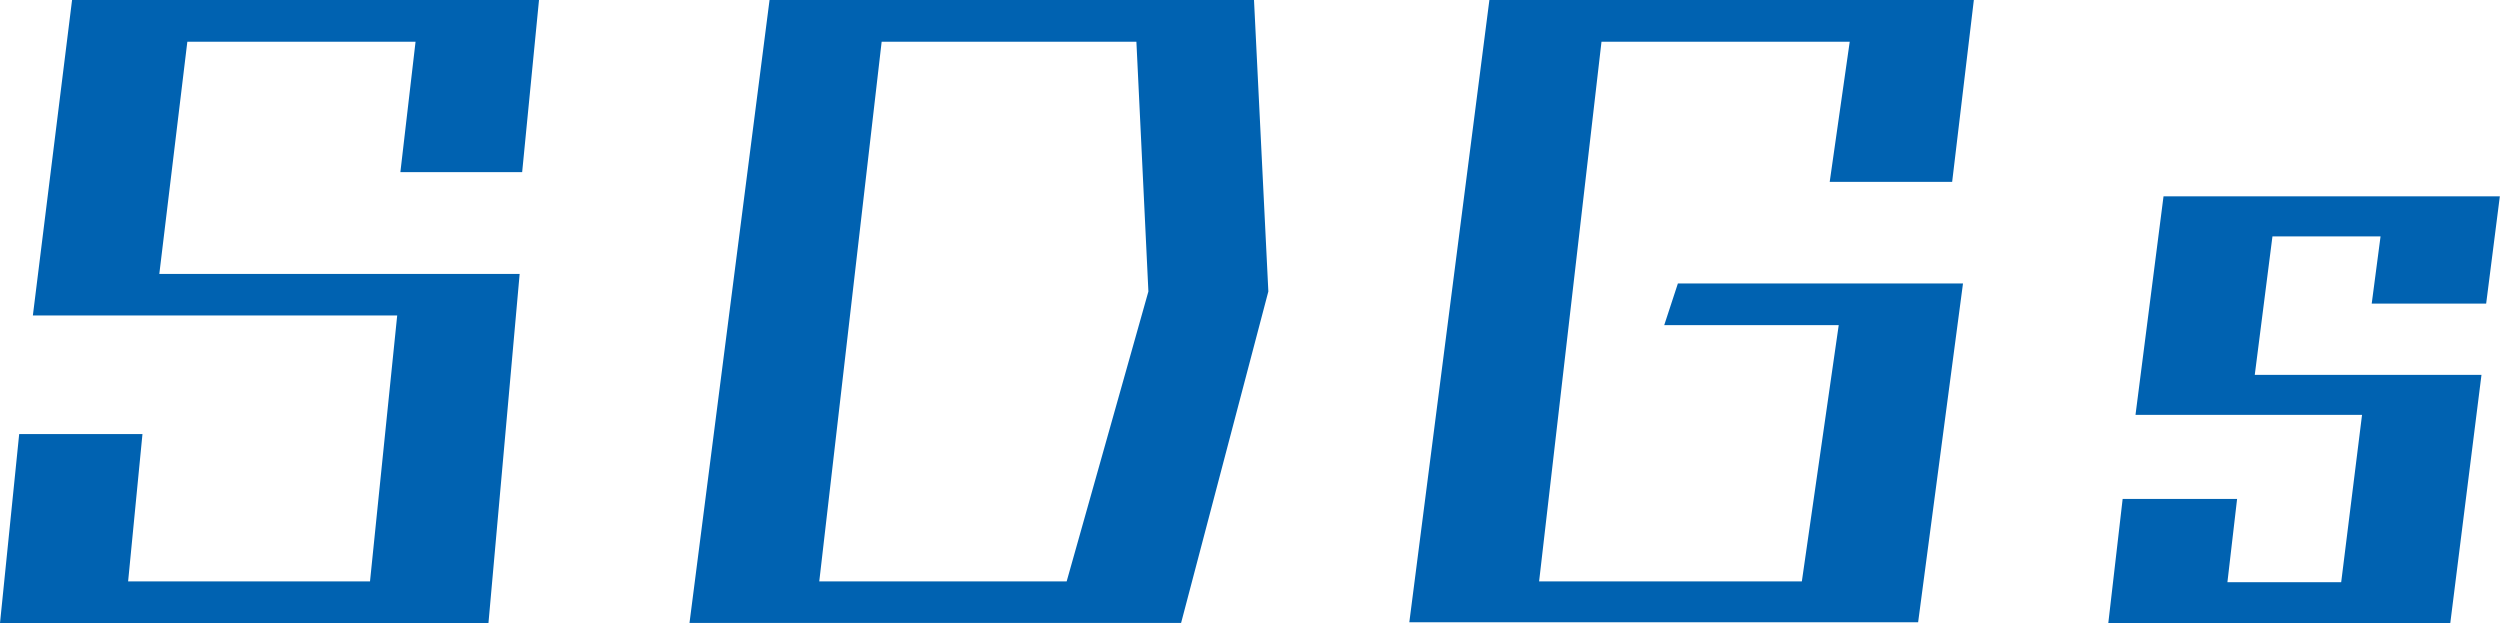
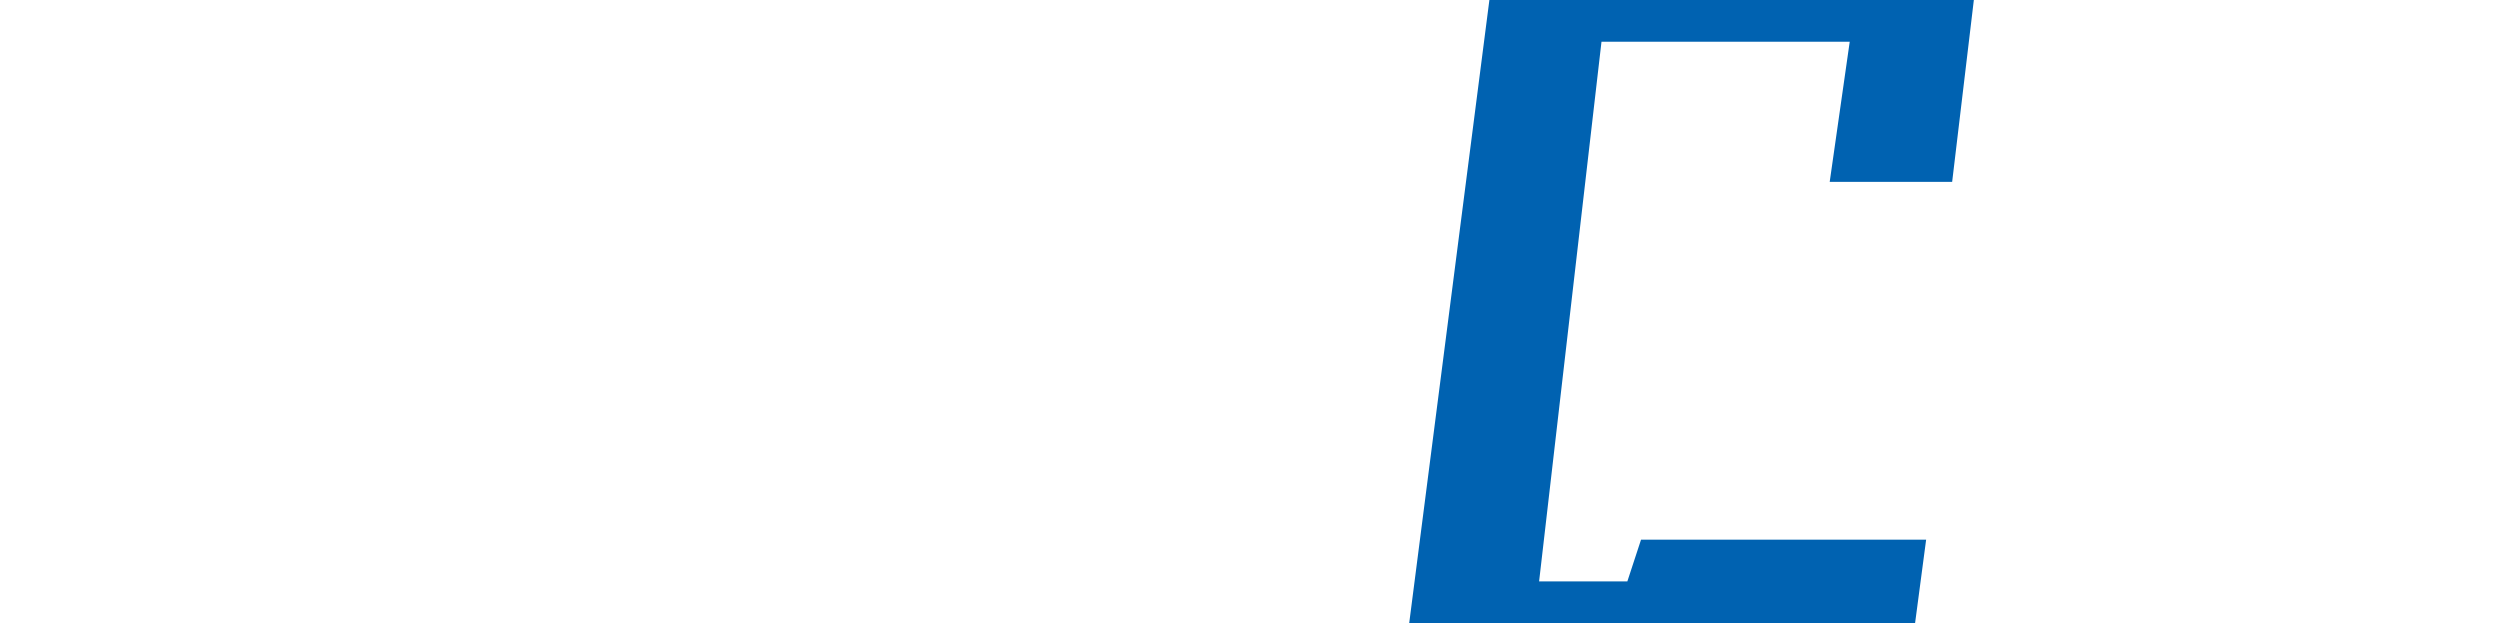
<svg xmlns="http://www.w3.org/2000/svg" id="_レイヤー_2" viewBox="0 0 149.86 37.35">
  <defs>
    <style>.cls-1{fill:#0062b1;}</style>
  </defs>
  <g id="_レイヤー_1-2">
    <g>
-       <path class="cls-1" d="M0,37.35l1.15-11.33h7.39l-.86,8.83h14.5l1.63-15.94H1.97L4.32,0h27.99l-1.01,10.32h-7.3l.91-7.82H11.23l-1.68,13.92H31.15l-1.87,20.93H0Z" />
-       <path class="cls-1" d="M41.33,37.35L46.13,0h29.04l.86,17.47-5.23,19.87h-29.47Zm27.51-19.87l-.72-14.98h-15.27l-3.74,32.35h14.83l4.9-17.38Z" />
-       <path class="cls-1" d="M84.48,37.3L89.28,0h29.04l-1.3,10.9h-7.34l1.2-8.4h-14.88l-3.74,32.35h15.75l2.21-15.36h-10.46l.82-2.5h17.09l-2.69,20.31h-30.48Z" />
-       <path class="cls-1" d="M126.38,37.35l.86-7.44h6.86l-.58,4.99h6.82l1.25-10.03h-13.58l1.68-13.1h20.16l-.82,6.43h-6.86l.53-4.03h-6.48l-1.06,8.3h13.59l-1.87,14.88h-20.5Z" />
+       <path class="cls-1" d="M84.48,37.3L89.28,0h29.04l-1.3,10.9h-7.34l1.2-8.4h-14.88l-3.74,32.35h15.75h-10.46l.82-2.5h17.09l-2.69,20.31h-30.48Z" />
    </g>
  </g>
</svg>